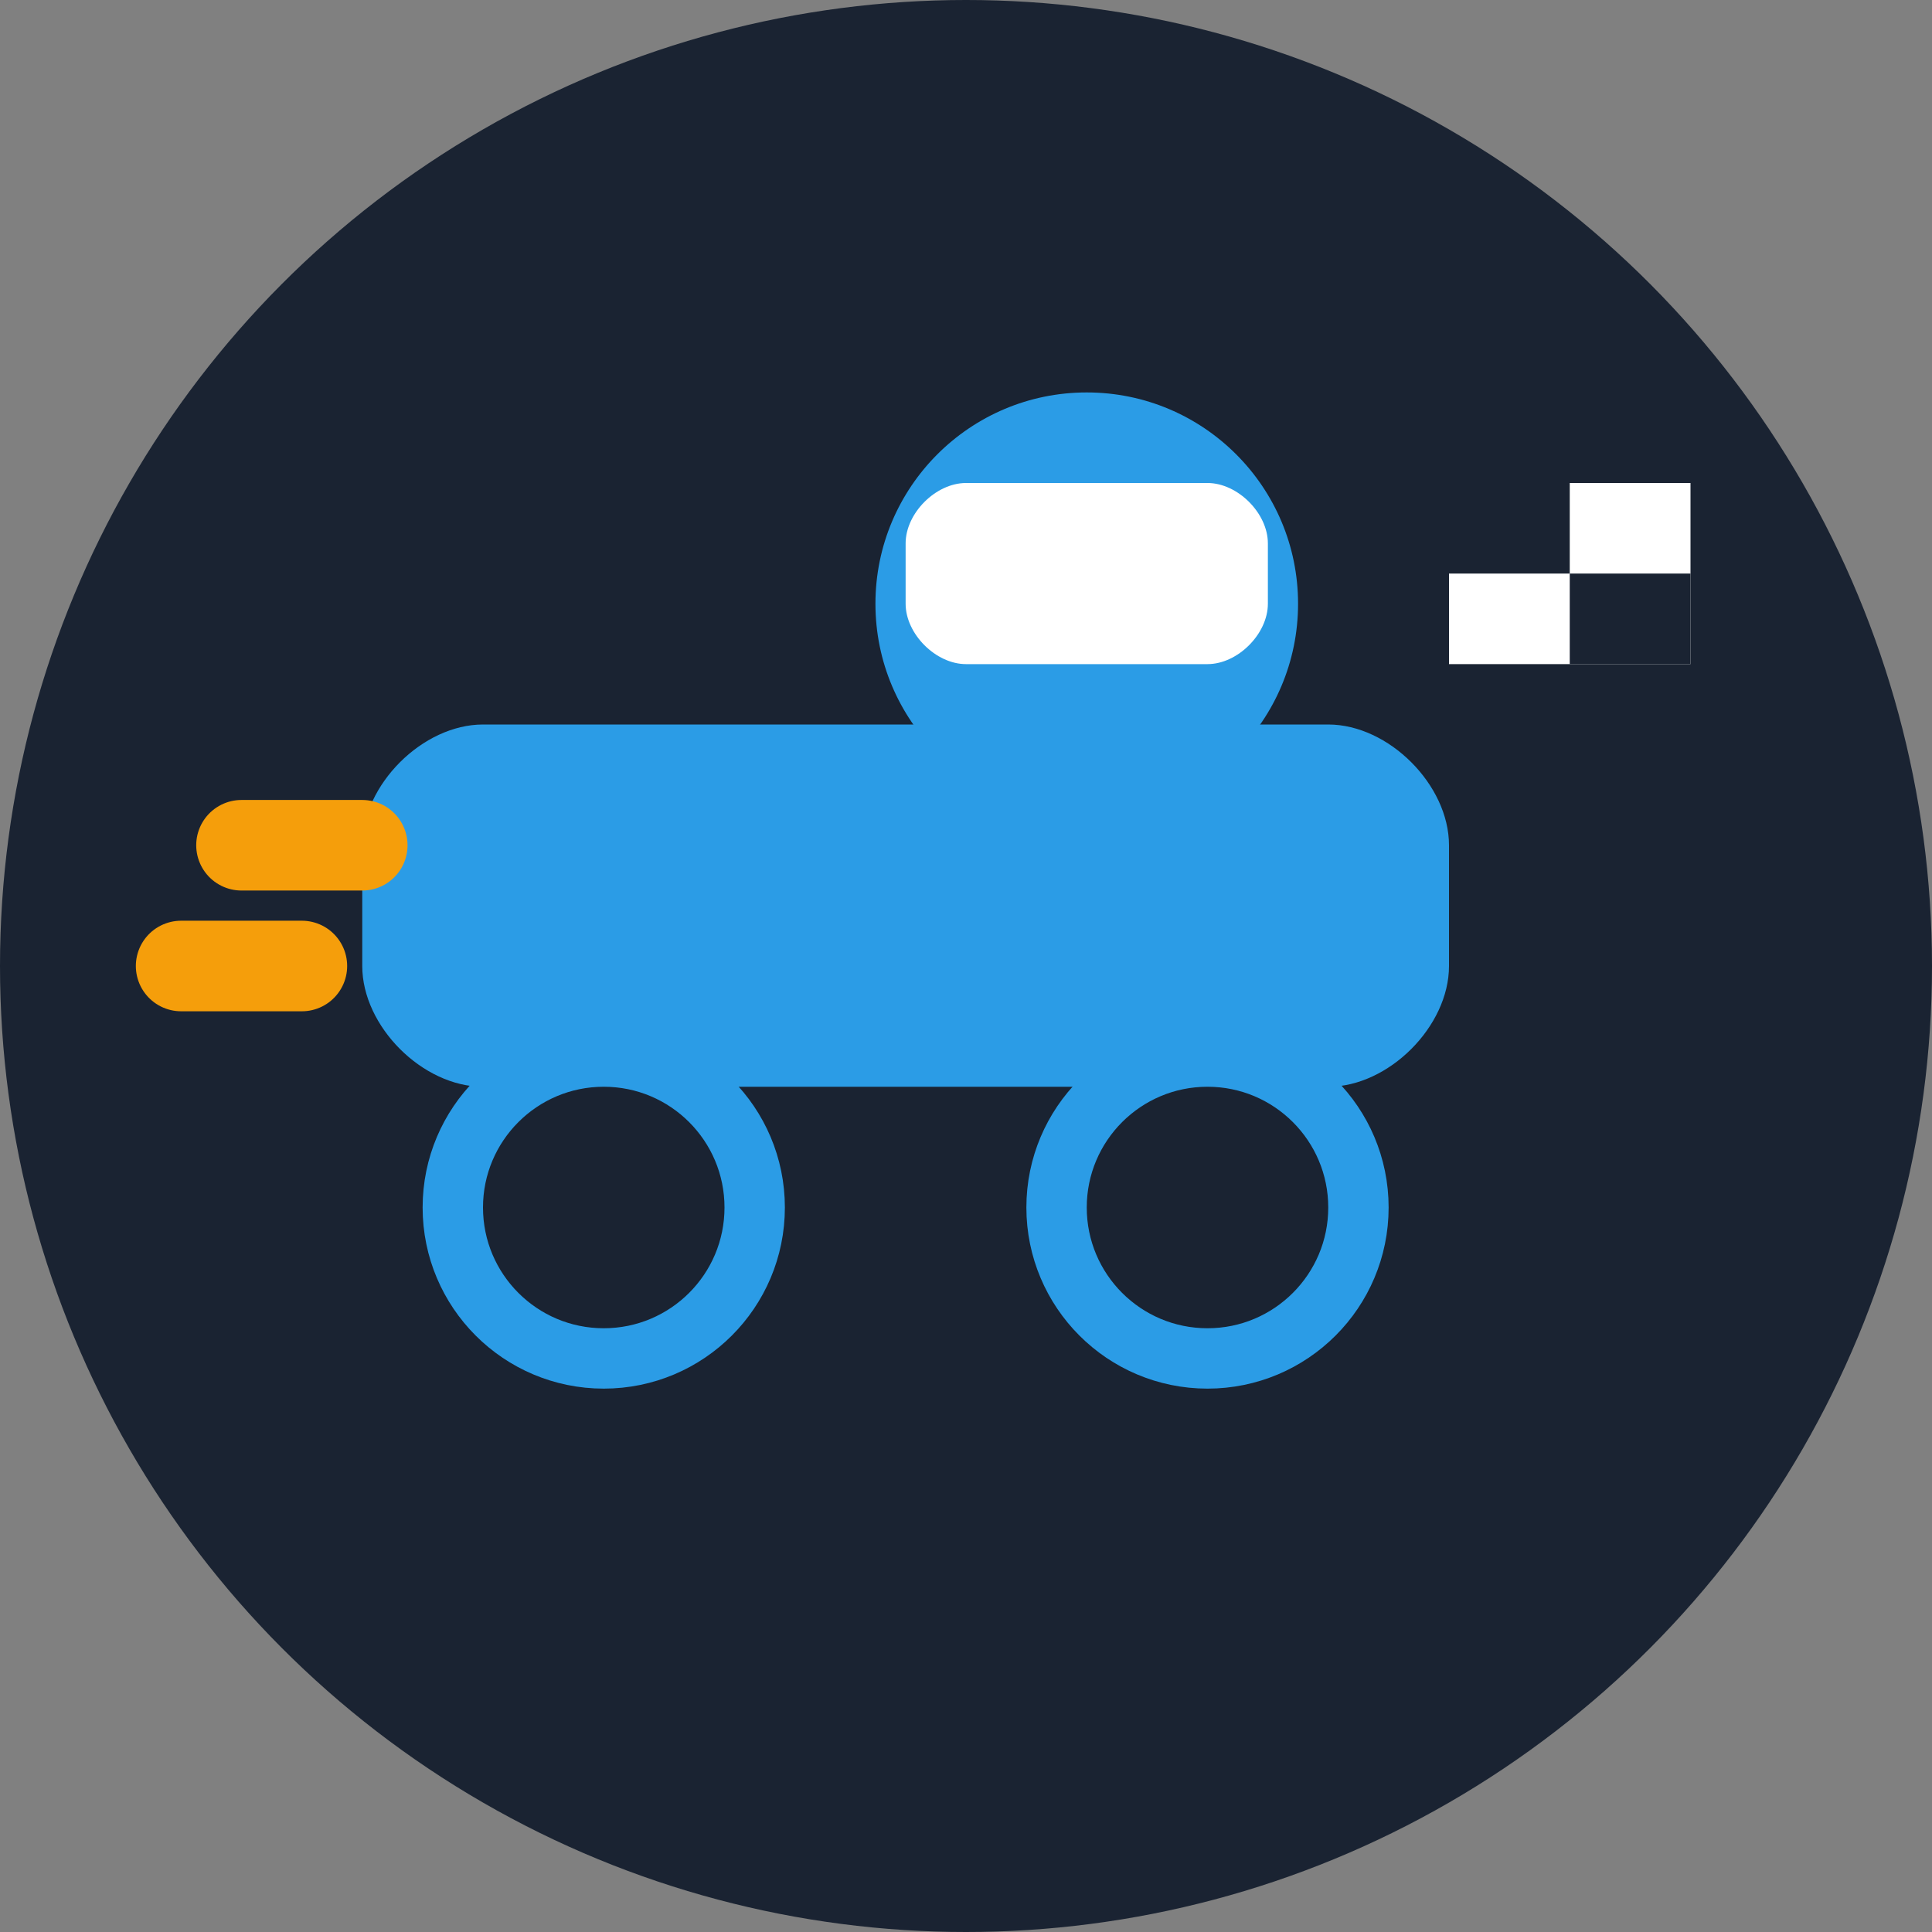
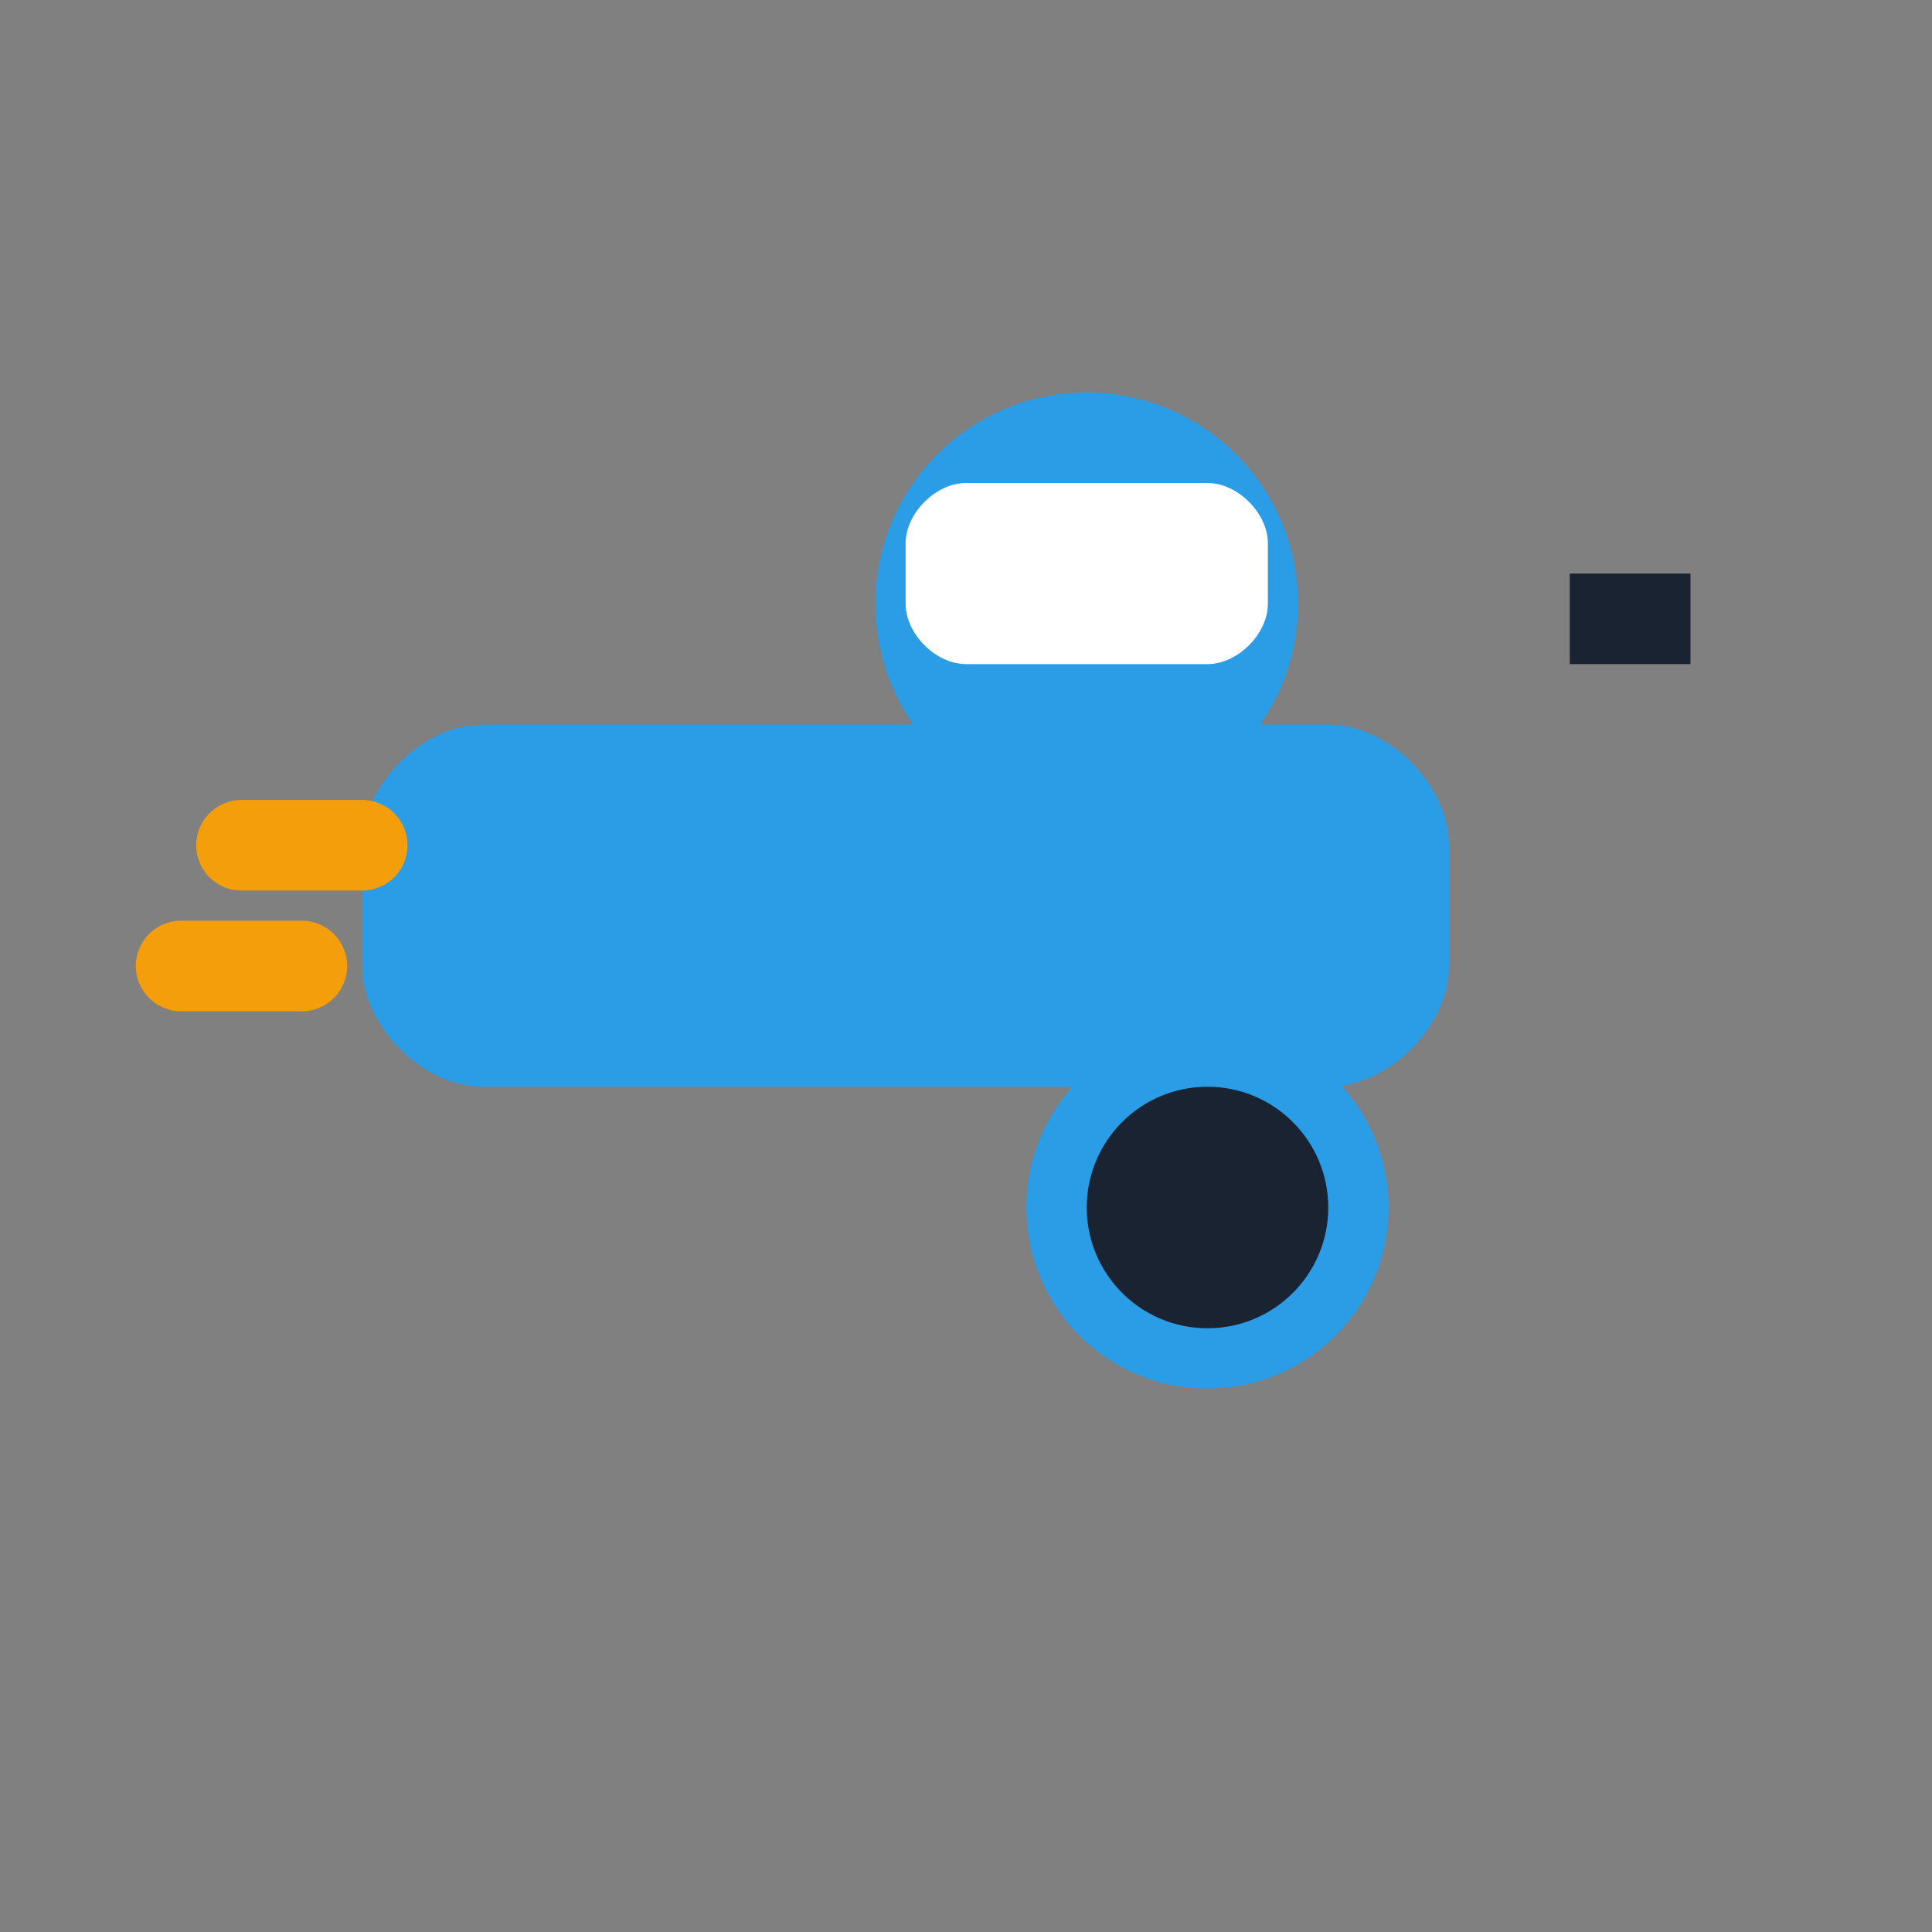
<svg xmlns="http://www.w3.org/2000/svg" width="152" height="152" viewBox="0 0 152 152">
  <rect x="0" y="0" width="152" height="152" fill="#808080" stroke="none" />
-   <circle cx="76" cy="76" r="76" fill="#1a2332" />
  <path d="M38 85.5 L104.5 85.5 C109.25 85.5 114 80.75 114 76 L114 66.5 C114 61.75 109.25 57 104.5 57 L38 57 C33.25 57 28.5 61.75 28.5 66.5 L28.5 76 C28.5 80.75 33.25 85.5 38 85.5 Z" fill="#2b9ce6" />
  <circle cx="85.5" cy="47.5" r="16.625" fill="#2b9ce6" />
  <path d="M76 38 L95 38 C97.375 38 99.75 40.375 99.75 42.75 L99.75 47.5 C99.75 49.875 97.375 52.25 95 52.25 L76 52.25 C73.625 52.25 71.25 49.875 71.25 47.5 L71.25 42.75 C71.25 40.375 73.625 38 76 38 Z" fill="white" />
-   <circle cx="47.5" cy="95" r="11.875" fill="#1a2332" stroke="#2b9ce6" stroke-width="4.75" />
  <circle cx="95" cy="95" r="11.875" fill="#1a2332" stroke="#2b9ce6" stroke-width="4.75" />
  <path d="M19 66.5 L28.5 66.5" stroke="#f59e0b" stroke-width="7.125" stroke-linecap="round" />
  <path d="M14.25 76 L23.75 76" stroke="#f59e0b" stroke-width="7.125" stroke-linecap="round" />
-   <rect x="114" y="38" width="19" height="14.25" fill="white" />
-   <rect x="114" y="38" width="9.5" height="7.125" fill="#1a2332" />
  <rect x="123.5" y="45.125" width="9.5" height="7.125" fill="#1a2332" />
</svg>